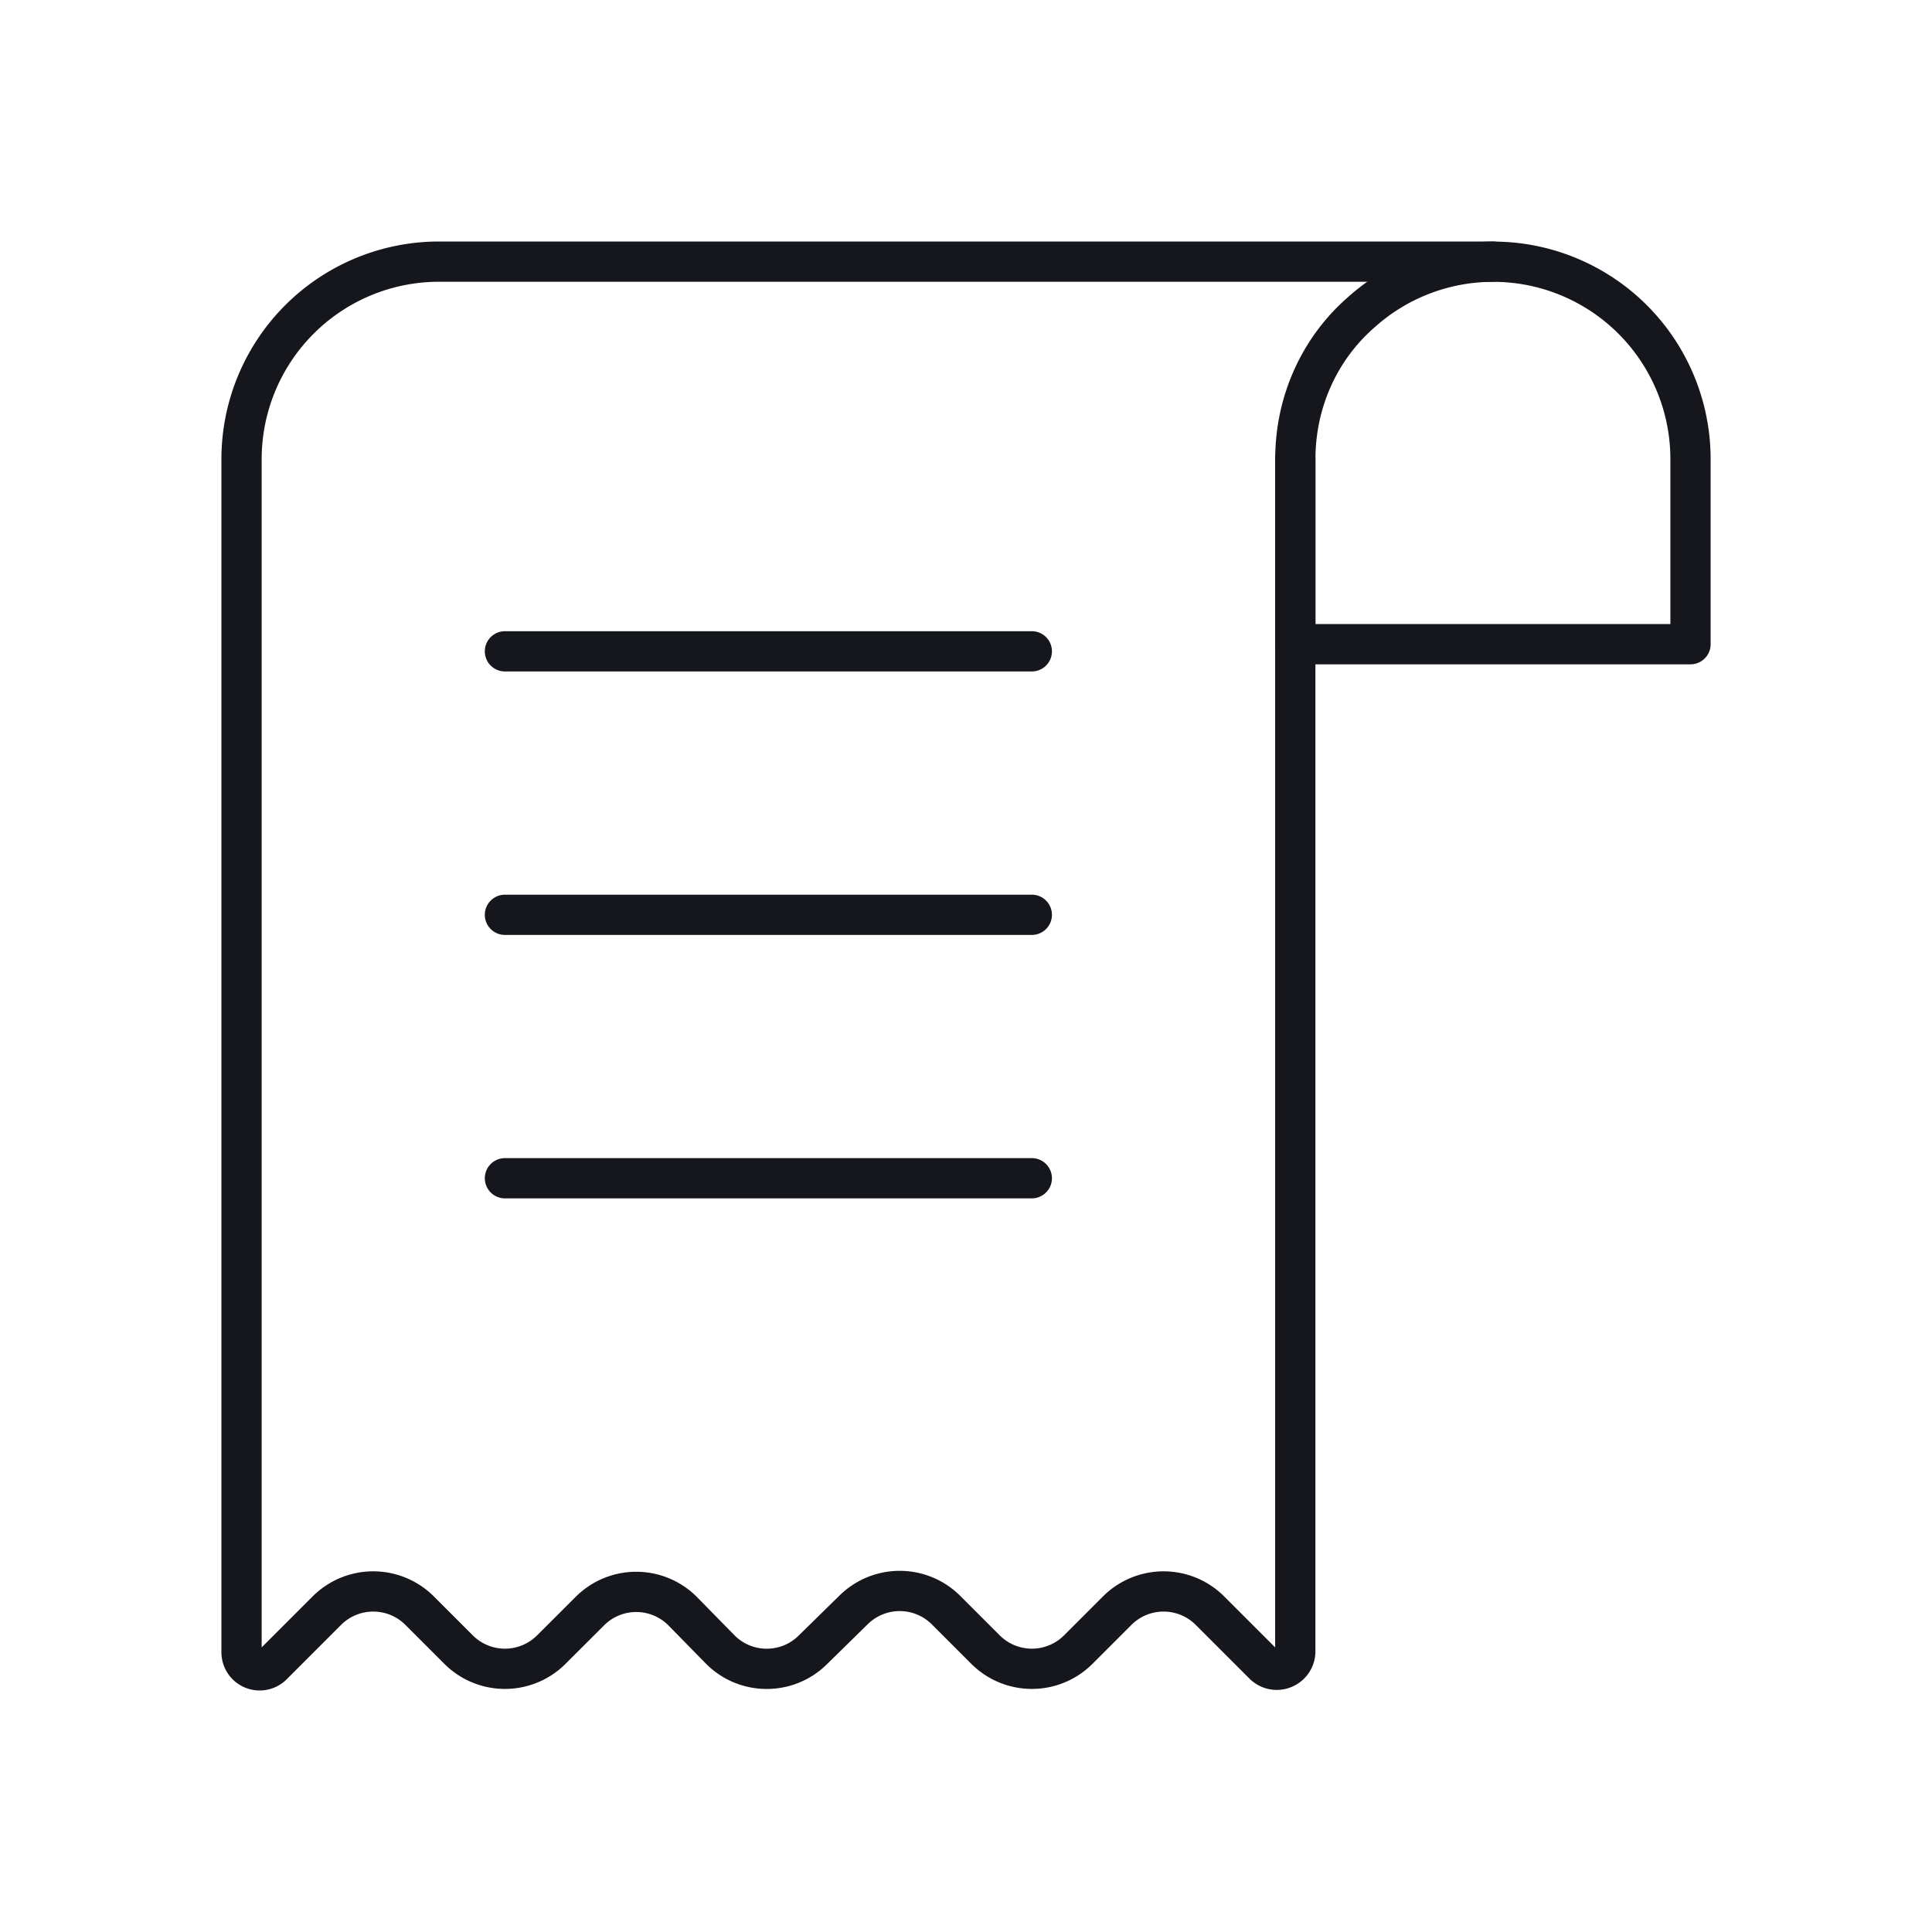
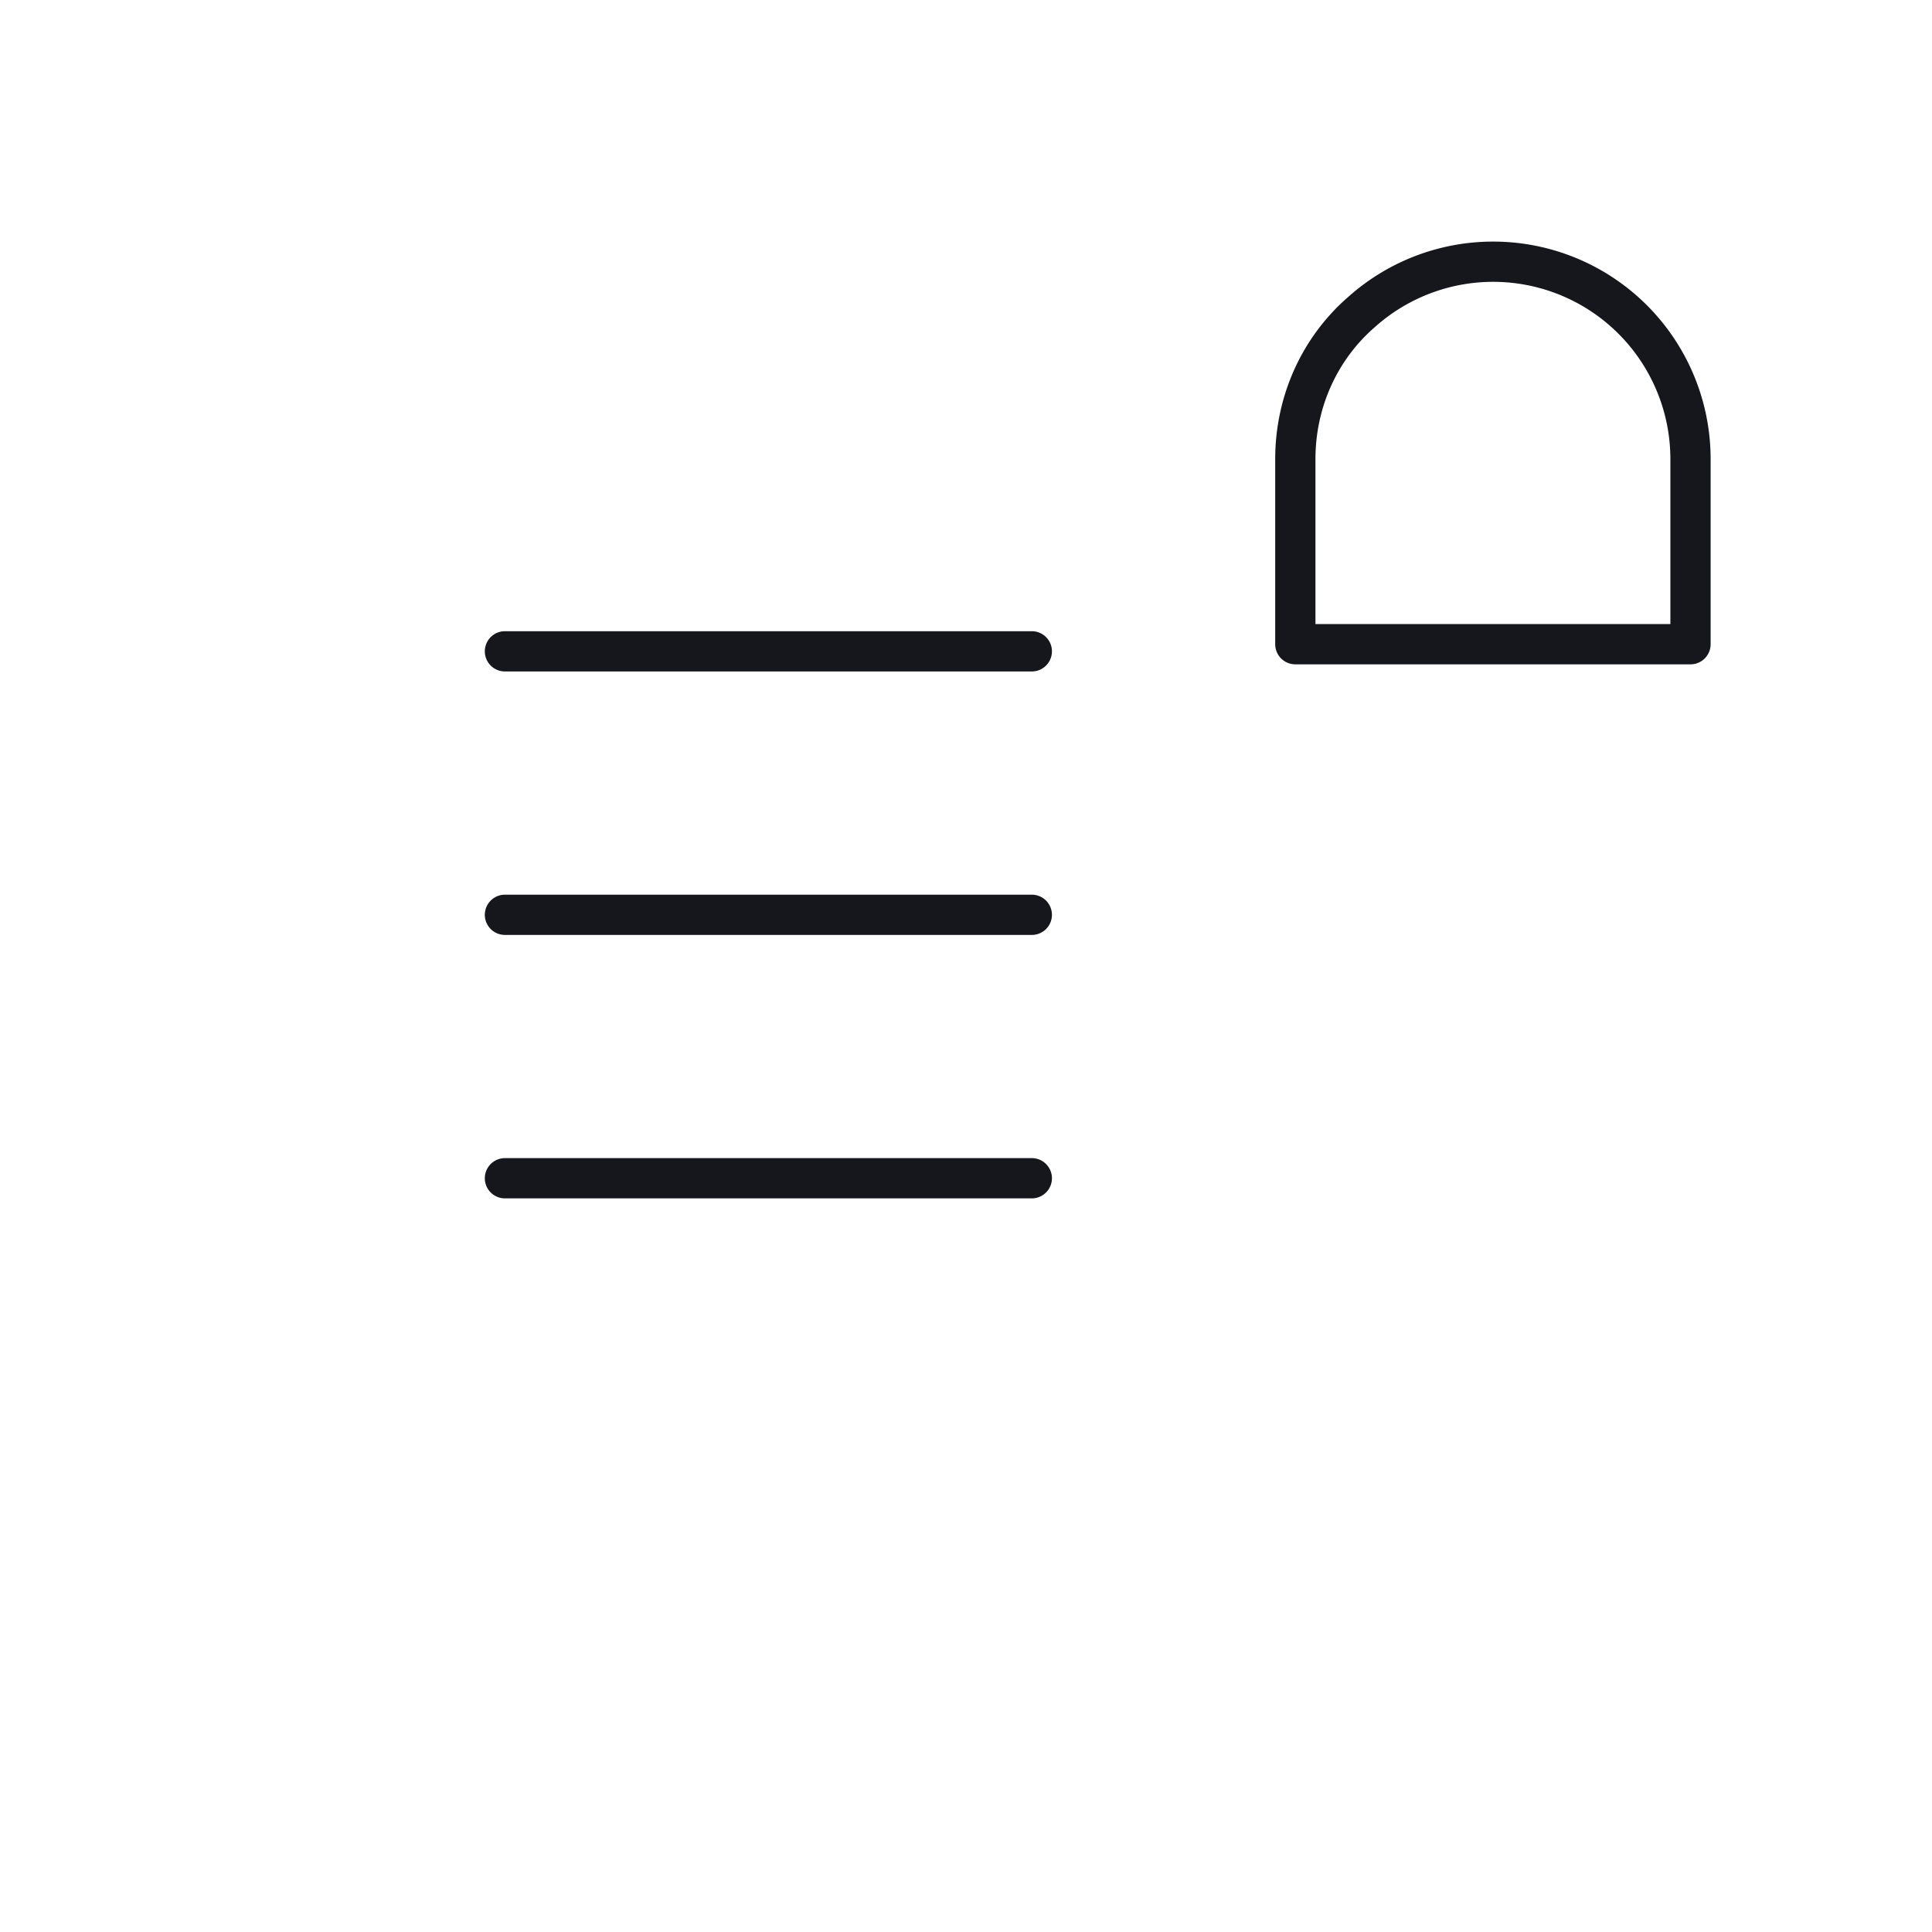
<svg xmlns="http://www.w3.org/2000/svg" width="48" height="48" viewBox="0 0 48 48">
  <g stroke="#16171D" stroke-linecap="round" stroke-linejoin="round" fill="none" fill-rule="evenodd">
-     <path d="M37.091 6.5H10.909a4.908 4.908 0 0 0-4.908 4.91v29.638a.45.45 0 0 0 .77.318l1.35-1.35a1.63 1.63 0 0 1 2.304 0l.968.968a1.63 1.63 0 0 0 2.304 0l.958-.956a1.627 1.627 0 0 1 2.314.01l.916.934c.63.644 1.662.654 2.304.024l1.024-1.004a1.63 1.63 0 0 1 2.292.012l.98.98a1.63 1.63 0 0 0 2.304 0l.968-.968a1.63 1.63 0 0 1 2.304 0l1.334 1.334a.46.46 0 0 0 .786-.326V11.41" />
    <path d="M42 11.41v4.595h-9.818V11.41c0-1.456.622-2.766 1.636-3.65A4.903 4.903 0 0 1 42 11.41zM12.545 16.182h13.09M12.545 22.728h13.09M12.545 29.273h13.09" />
  </g>
</svg>